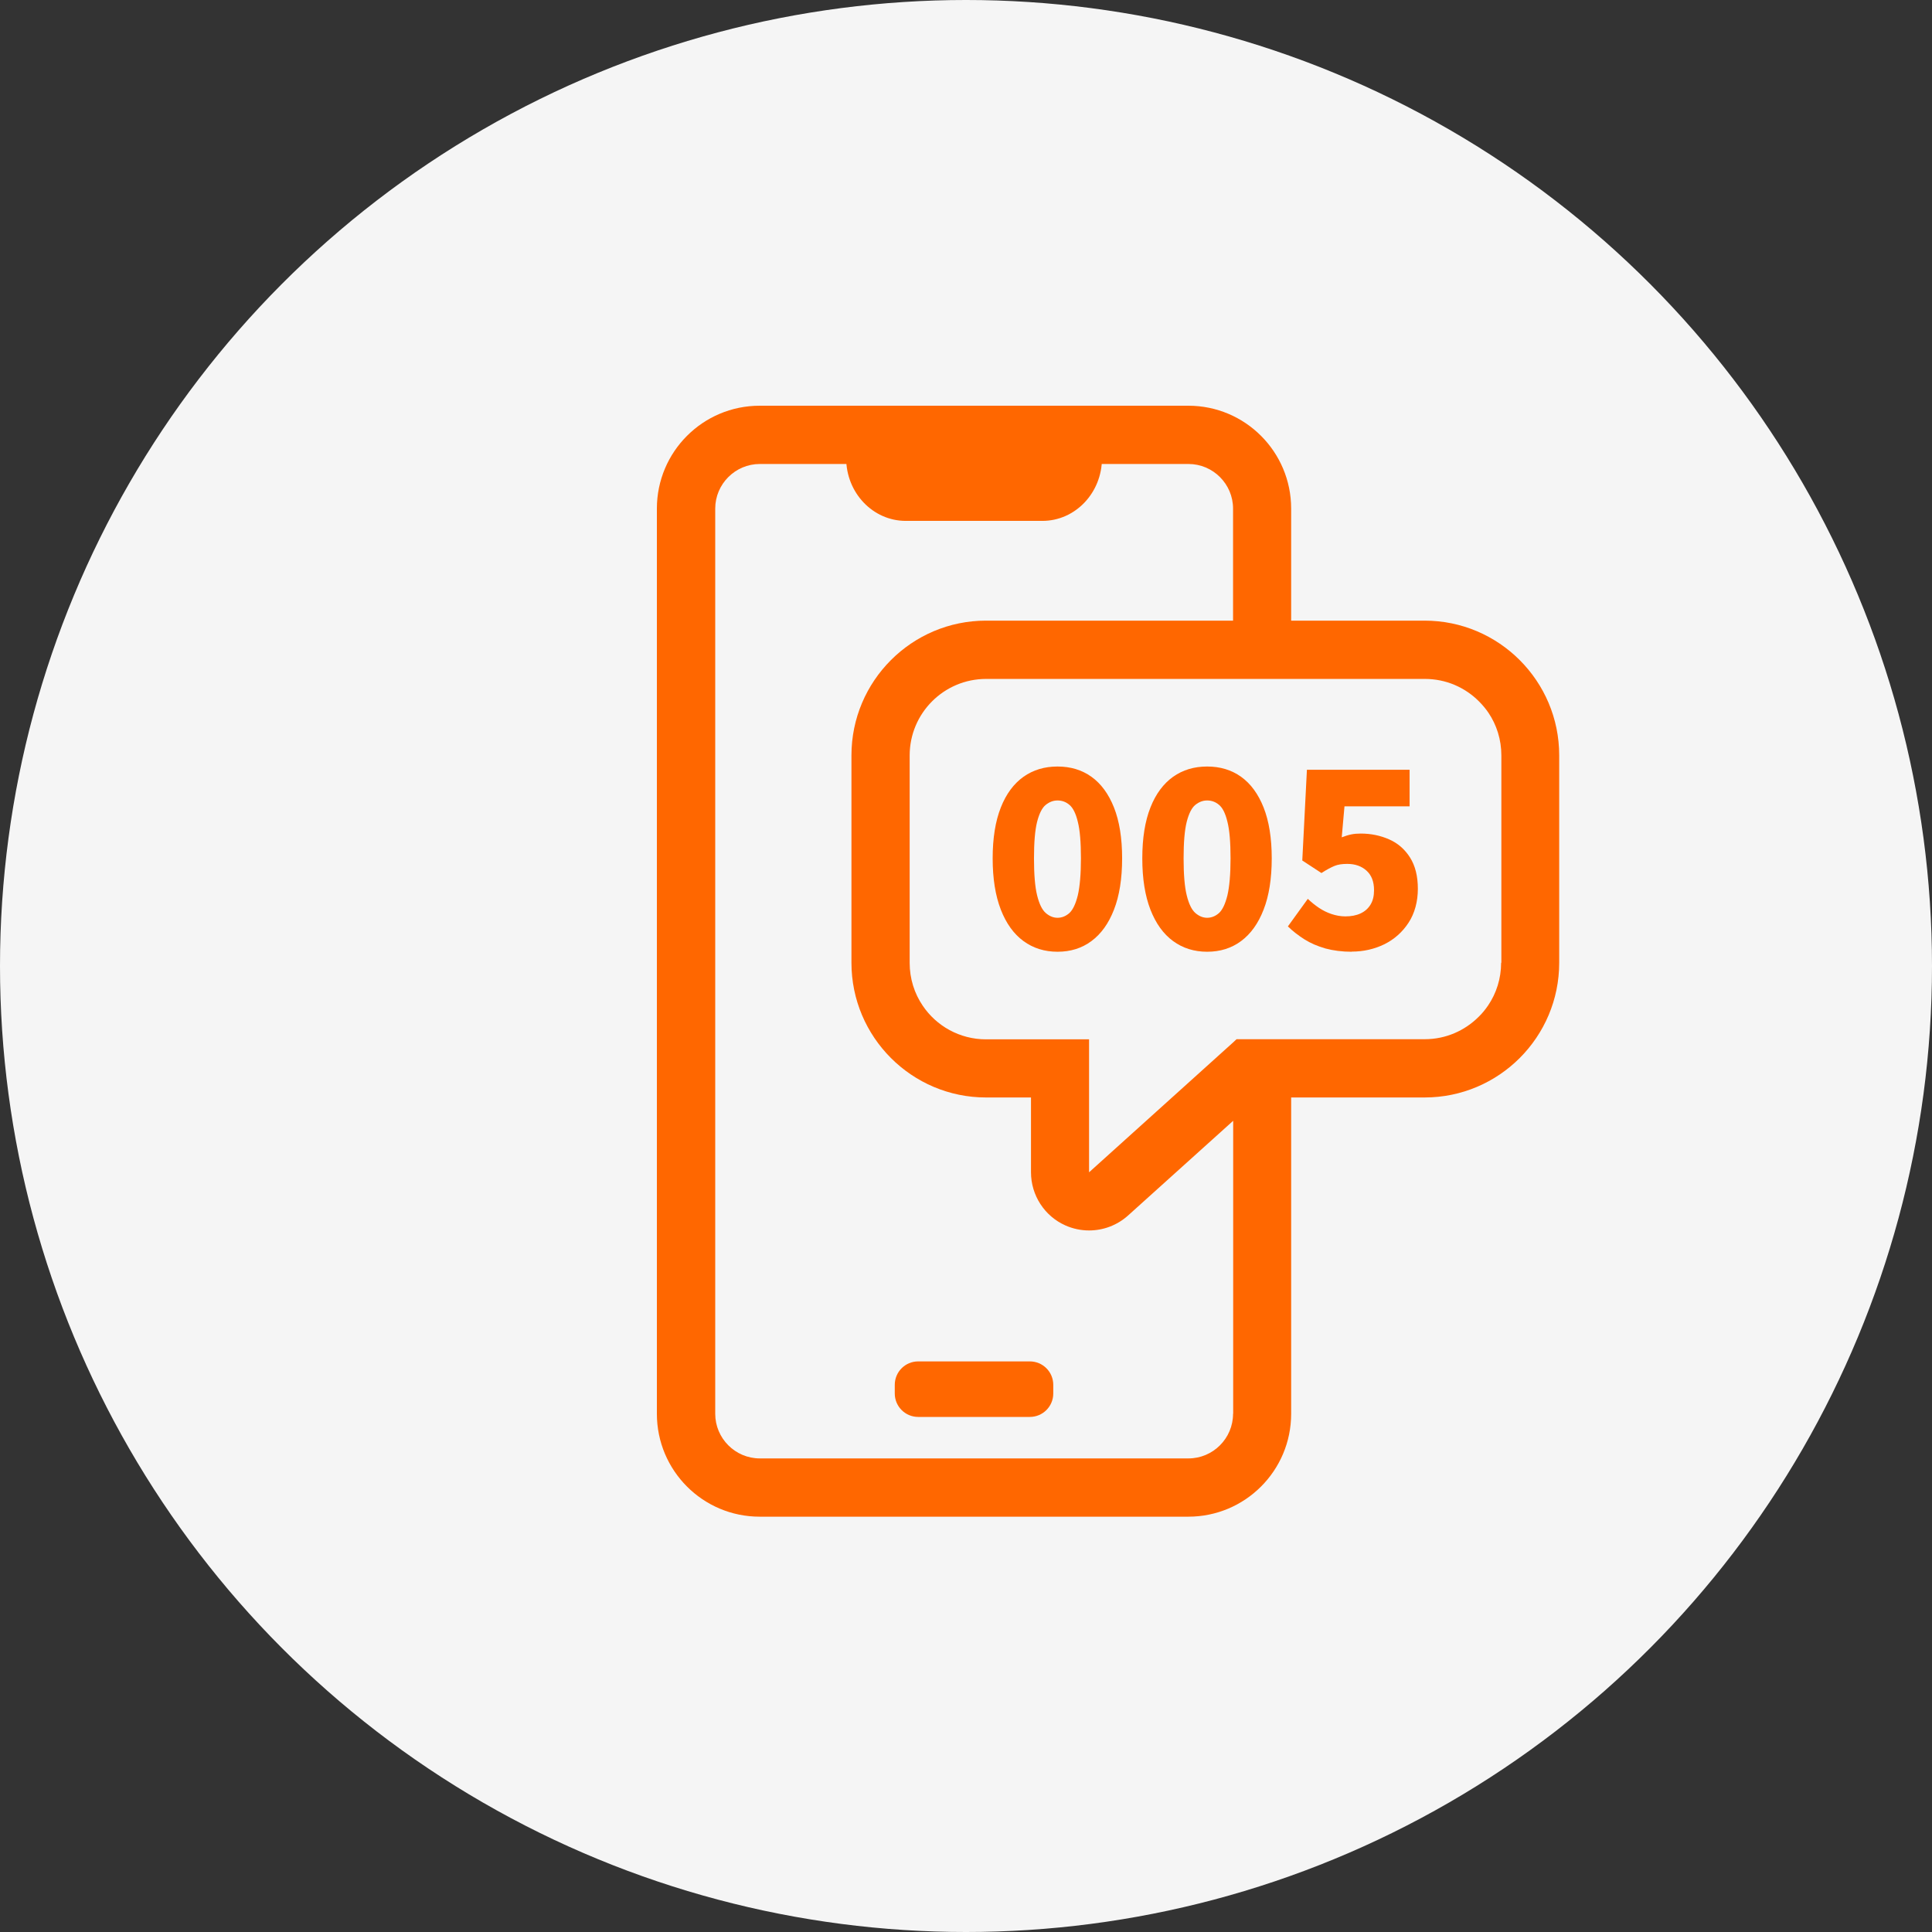
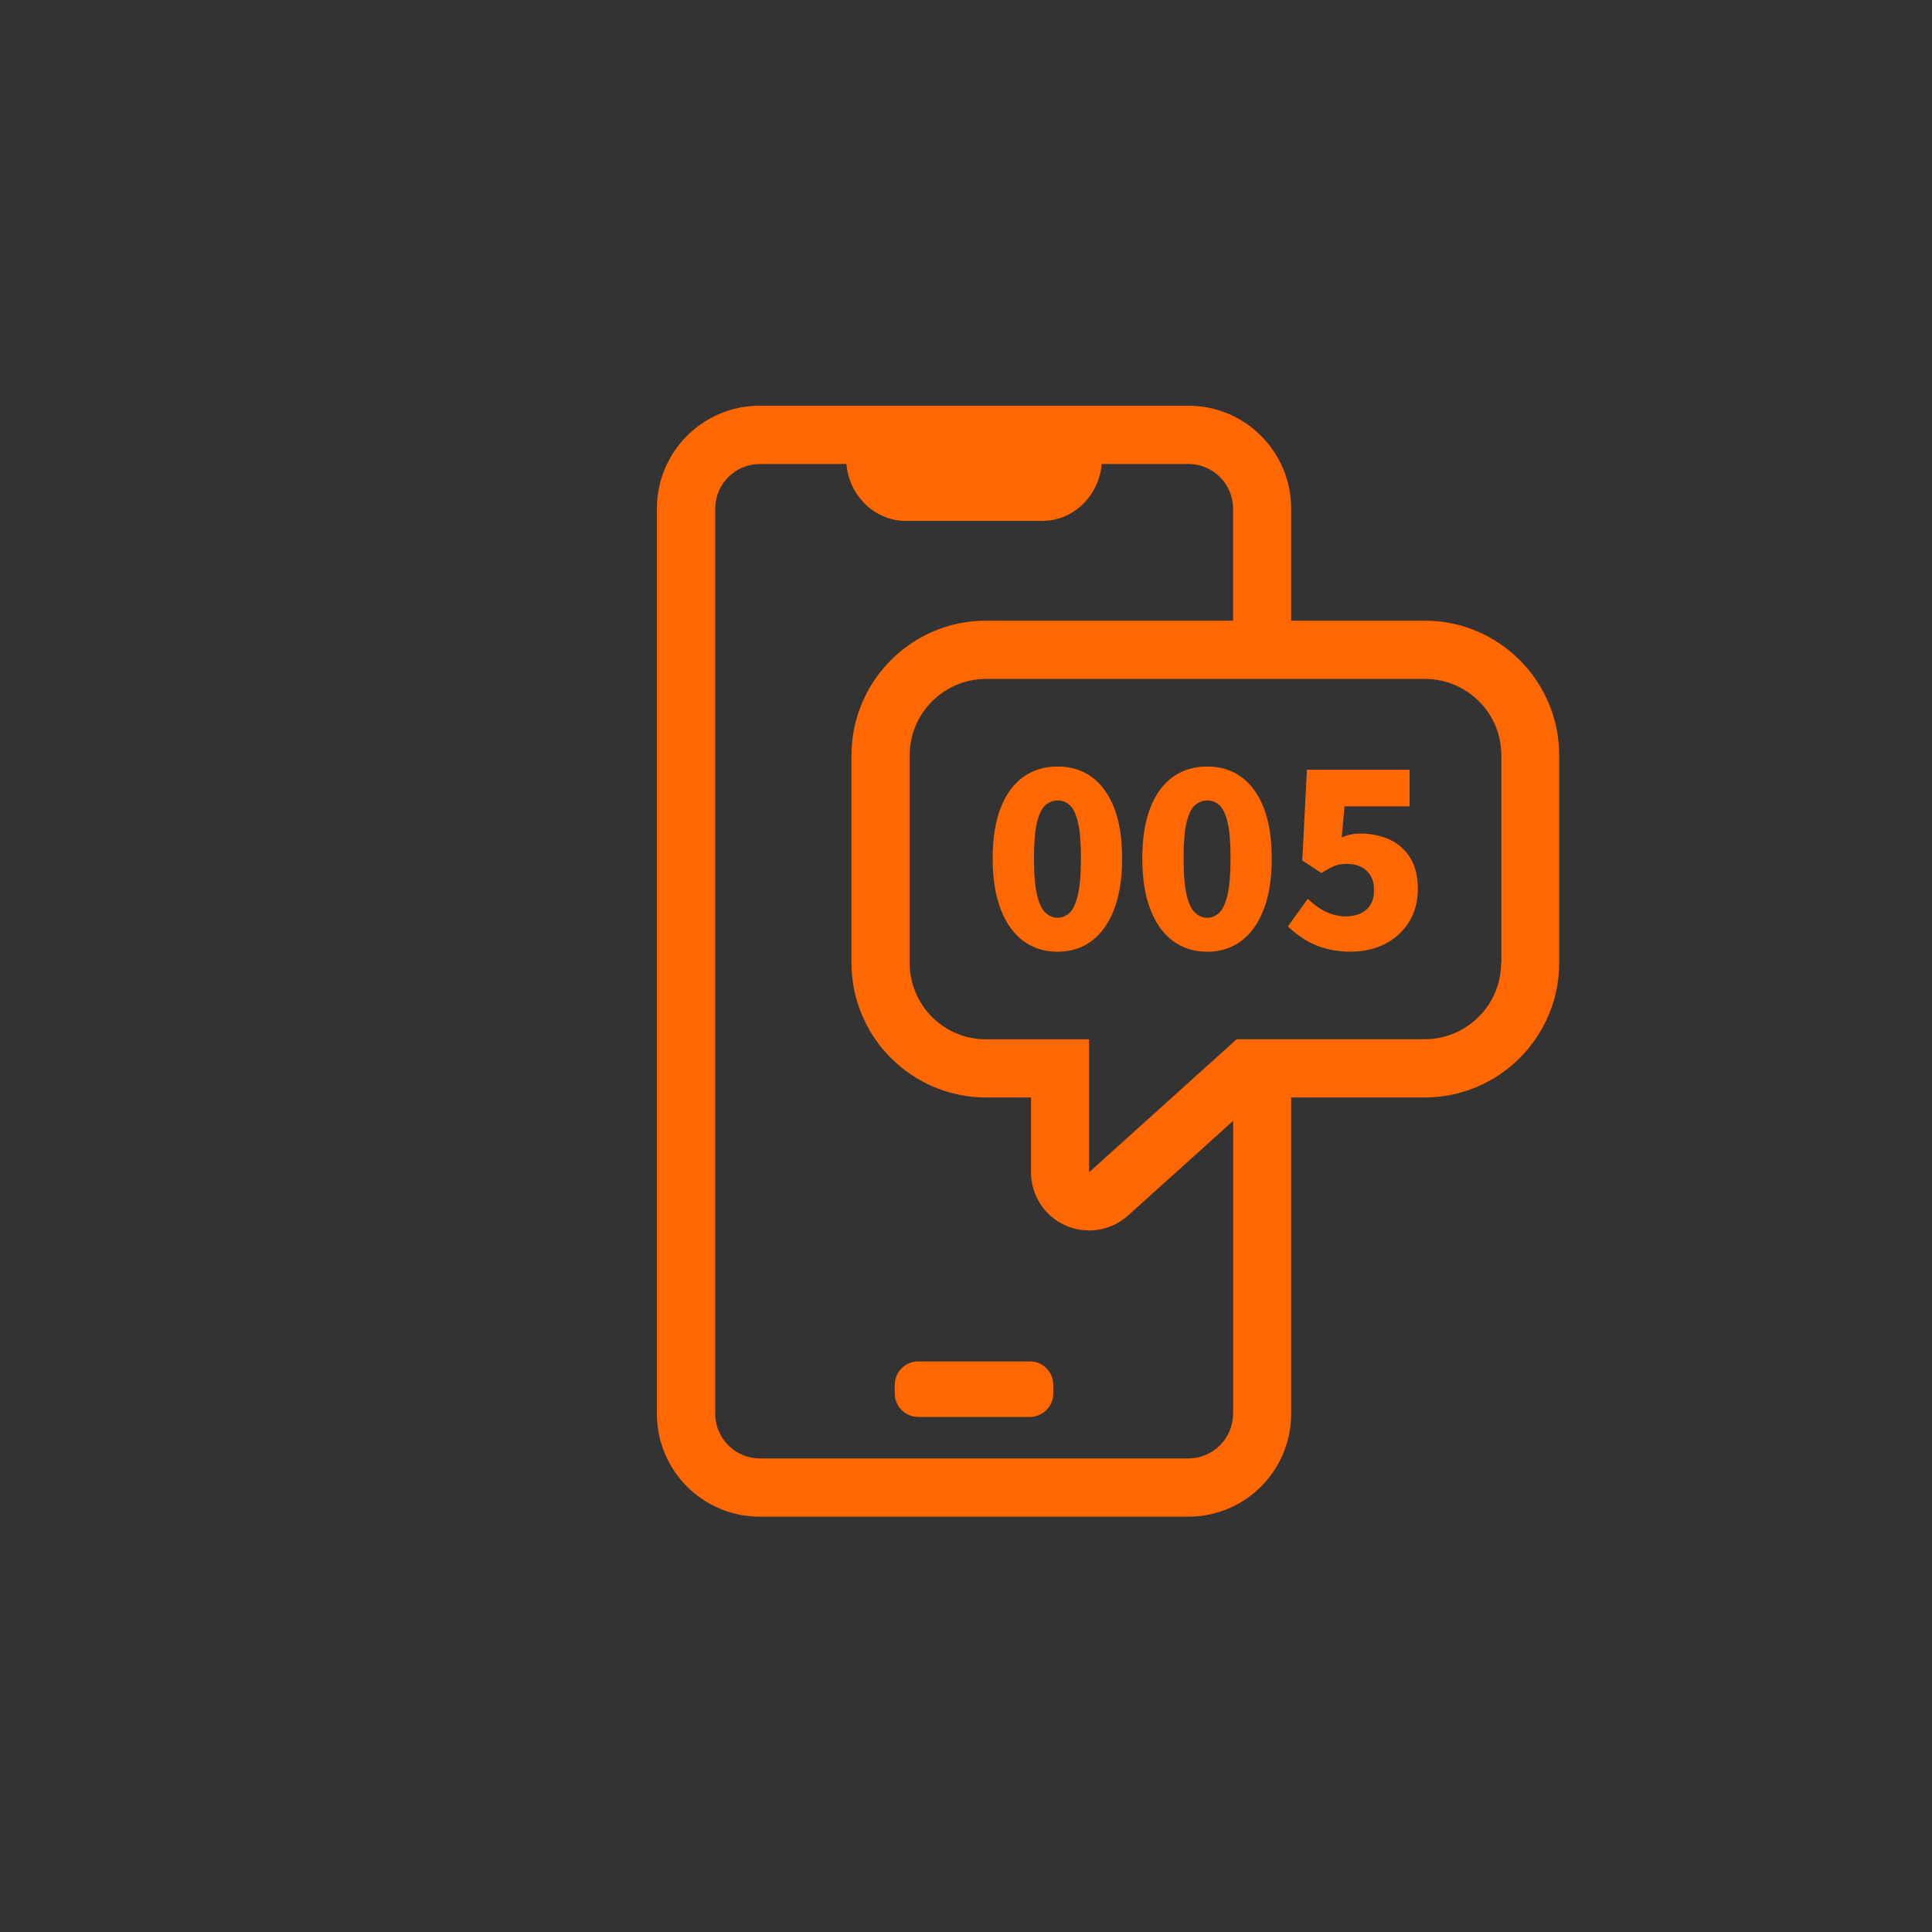
<svg xmlns="http://www.w3.org/2000/svg" width="100" height="100" viewBox="0 0 100 100" fill="none">
  <rect x="0" y="0" width="100" height="100" fill="#333333" stroke="none" />
-   <circle cx="50" cy="50" r="50" fill="#F5F5F5" />
  <path d="M53.305 70.466H47.525C46.855 70.466 46.313 71.009 46.313 71.679V72.127C46.313 72.796 46.855 73.34 47.525 73.34H53.305C53.974 73.34 54.517 72.796 54.517 72.127V71.679C54.517 71.009 53.974 70.466 53.305 70.466Z" fill="#FF6700" />
  <path d="M57.038 23.718C57.038 25.508 55.657 26.961 53.953 26.961H46.883C45.179 26.961 43.798 25.508 43.798 23.718" fill="#FF6700" />
  <path d="M63.823 53.958L64.004 53.796L63.823 53.958Z" fill="#FF6700" />
  <path d="M73.738 32.124H66.83V26.325C66.83 23.387 64.451 21 61.509 21H39.32C36.385 21 34 23.381 34 26.325V73.177C34 76.116 36.378 78.503 39.32 78.503H61.509C64.445 78.503 66.83 76.122 66.83 73.177V56.805H73.738C77.581 56.805 80.704 53.679 80.704 49.832V39.097C80.704 35.251 77.581 32.124 73.738 32.124ZM63.823 73.177C63.823 74.449 62.786 75.487 61.516 75.487H39.327C38.057 75.487 37.02 74.449 37.02 73.177V26.325C37.02 25.054 38.057 24.016 39.327 24.016H61.516C62.786 24.016 63.823 25.054 63.823 26.325V32.124H51.037C47.194 32.124 44.071 35.251 44.071 39.097V49.832C44.071 53.679 47.194 56.805 51.037 56.805H53.364V60.678C53.364 61.865 54.063 62.948 55.146 63.428C55.541 63.603 55.956 63.688 56.37 63.688C57.103 63.688 57.822 63.422 58.386 62.916L63.829 58.012V73.177H63.823ZM77.698 49.832C77.698 50.65 77.451 51.415 77.023 52.044C76.881 52.252 76.719 52.453 76.537 52.628C76.181 52.985 75.753 53.277 75.28 53.478C74.807 53.679 74.289 53.789 73.738 53.789H64.004L63.823 53.958L56.37 60.678V53.796H51.037C49.67 53.796 48.464 53.102 47.758 52.051C47.33 51.422 47.084 50.656 47.084 49.839V39.104C47.084 36.918 48.853 35.141 51.044 35.141H73.751C74.295 35.141 74.82 35.251 75.293 35.452C75.766 35.653 76.194 35.945 76.55 36.302C76.732 36.483 76.894 36.678 77.037 36.885C77.464 37.515 77.71 38.28 77.71 39.097V49.832H77.698Z" fill="#FF6700" />
  <path d="M54.737 49.262C54.07 49.262 53.48 49.08 52.975 48.71C52.469 48.34 52.08 47.796 51.802 47.082C51.523 46.362 51.38 45.48 51.38 44.429C51.38 43.378 51.523 42.503 51.802 41.796C52.08 41.089 52.476 40.563 52.975 40.206C53.48 39.85 54.063 39.675 54.737 39.675C55.411 39.675 55.995 39.85 56.493 40.206C56.992 40.563 57.381 41.095 57.66 41.796C57.939 42.503 58.081 43.378 58.081 44.429C58.081 45.48 57.939 46.369 57.66 47.082C57.381 47.802 56.992 48.34 56.493 48.71C55.995 49.08 55.411 49.262 54.737 49.262ZM54.737 47.504C54.964 47.504 55.172 47.419 55.353 47.257C55.534 47.089 55.677 46.784 55.787 46.343C55.891 45.895 55.949 45.259 55.949 44.429C55.949 43.599 55.897 42.963 55.787 42.535C55.684 42.1 55.534 41.809 55.353 41.659C55.172 41.504 54.964 41.432 54.737 41.432C54.511 41.432 54.316 41.51 54.128 41.659C53.94 41.809 53.791 42.107 53.681 42.535C53.571 42.97 53.519 43.599 53.519 44.429C53.519 45.259 53.571 45.902 53.681 46.343C53.791 46.79 53.94 47.095 54.128 47.257C54.316 47.419 54.517 47.504 54.737 47.504Z" fill="#FF6700" />
  <path d="M62.481 49.262C61.814 49.262 61.224 49.08 60.719 48.71C60.213 48.34 59.824 47.796 59.546 47.082C59.267 46.362 59.125 45.48 59.125 44.429C59.125 43.378 59.267 42.503 59.546 41.796C59.824 41.089 60.22 40.563 60.719 40.206C61.224 39.85 61.807 39.675 62.481 39.675C63.155 39.675 63.739 39.85 64.238 40.206C64.737 40.563 65.125 41.095 65.404 41.796C65.683 42.503 65.825 43.378 65.825 44.429C65.825 45.48 65.683 46.369 65.404 47.082C65.125 47.802 64.737 48.34 64.238 48.71C63.739 49.08 63.155 49.262 62.481 49.262ZM62.481 47.504C62.708 47.504 62.916 47.419 63.097 47.257C63.279 47.089 63.421 46.784 63.531 46.343C63.635 45.895 63.693 45.259 63.693 44.429C63.693 43.599 63.641 42.963 63.531 42.535C63.428 42.1 63.279 41.809 63.097 41.659C62.916 41.504 62.708 41.432 62.481 41.432C62.255 41.432 62.06 41.51 61.872 41.659C61.684 41.809 61.535 42.107 61.425 42.535C61.315 42.97 61.263 43.599 61.263 44.429C61.263 45.259 61.315 45.902 61.425 46.343C61.535 46.79 61.684 47.095 61.872 47.257C62.06 47.419 62.261 47.504 62.481 47.504Z" fill="#FF6700" />
  <path d="M69.966 49.262C69.467 49.262 69.014 49.203 68.605 49.093C68.197 48.976 67.834 48.821 67.517 48.62C67.199 48.418 66.914 48.198 66.661 47.951L67.692 46.524C67.867 46.693 68.061 46.849 68.262 46.985C68.463 47.121 68.683 47.231 68.916 47.309C69.15 47.387 69.39 47.432 69.636 47.432C69.94 47.432 70.206 47.381 70.426 47.277C70.647 47.173 70.815 47.024 70.938 46.823C71.061 46.622 71.12 46.375 71.12 46.077C71.12 45.636 70.99 45.298 70.731 45.065C70.472 44.831 70.141 44.715 69.733 44.715C69.467 44.715 69.254 44.747 69.079 44.818C68.903 44.89 68.677 45.007 68.398 45.188L67.406 44.539L67.646 39.843H72.96V41.737H69.59L69.448 43.34C69.616 43.275 69.778 43.223 69.934 43.19C70.09 43.158 70.251 43.145 70.433 43.145C70.964 43.145 71.457 43.249 71.91 43.45C72.364 43.651 72.721 43.969 72.986 44.39C73.252 44.812 73.388 45.35 73.388 46.005C73.388 46.661 73.226 47.27 72.908 47.757C72.591 48.243 72.176 48.613 71.658 48.873C71.139 49.125 70.576 49.255 69.966 49.255V49.262Z" fill="#FF6700" />
</svg>